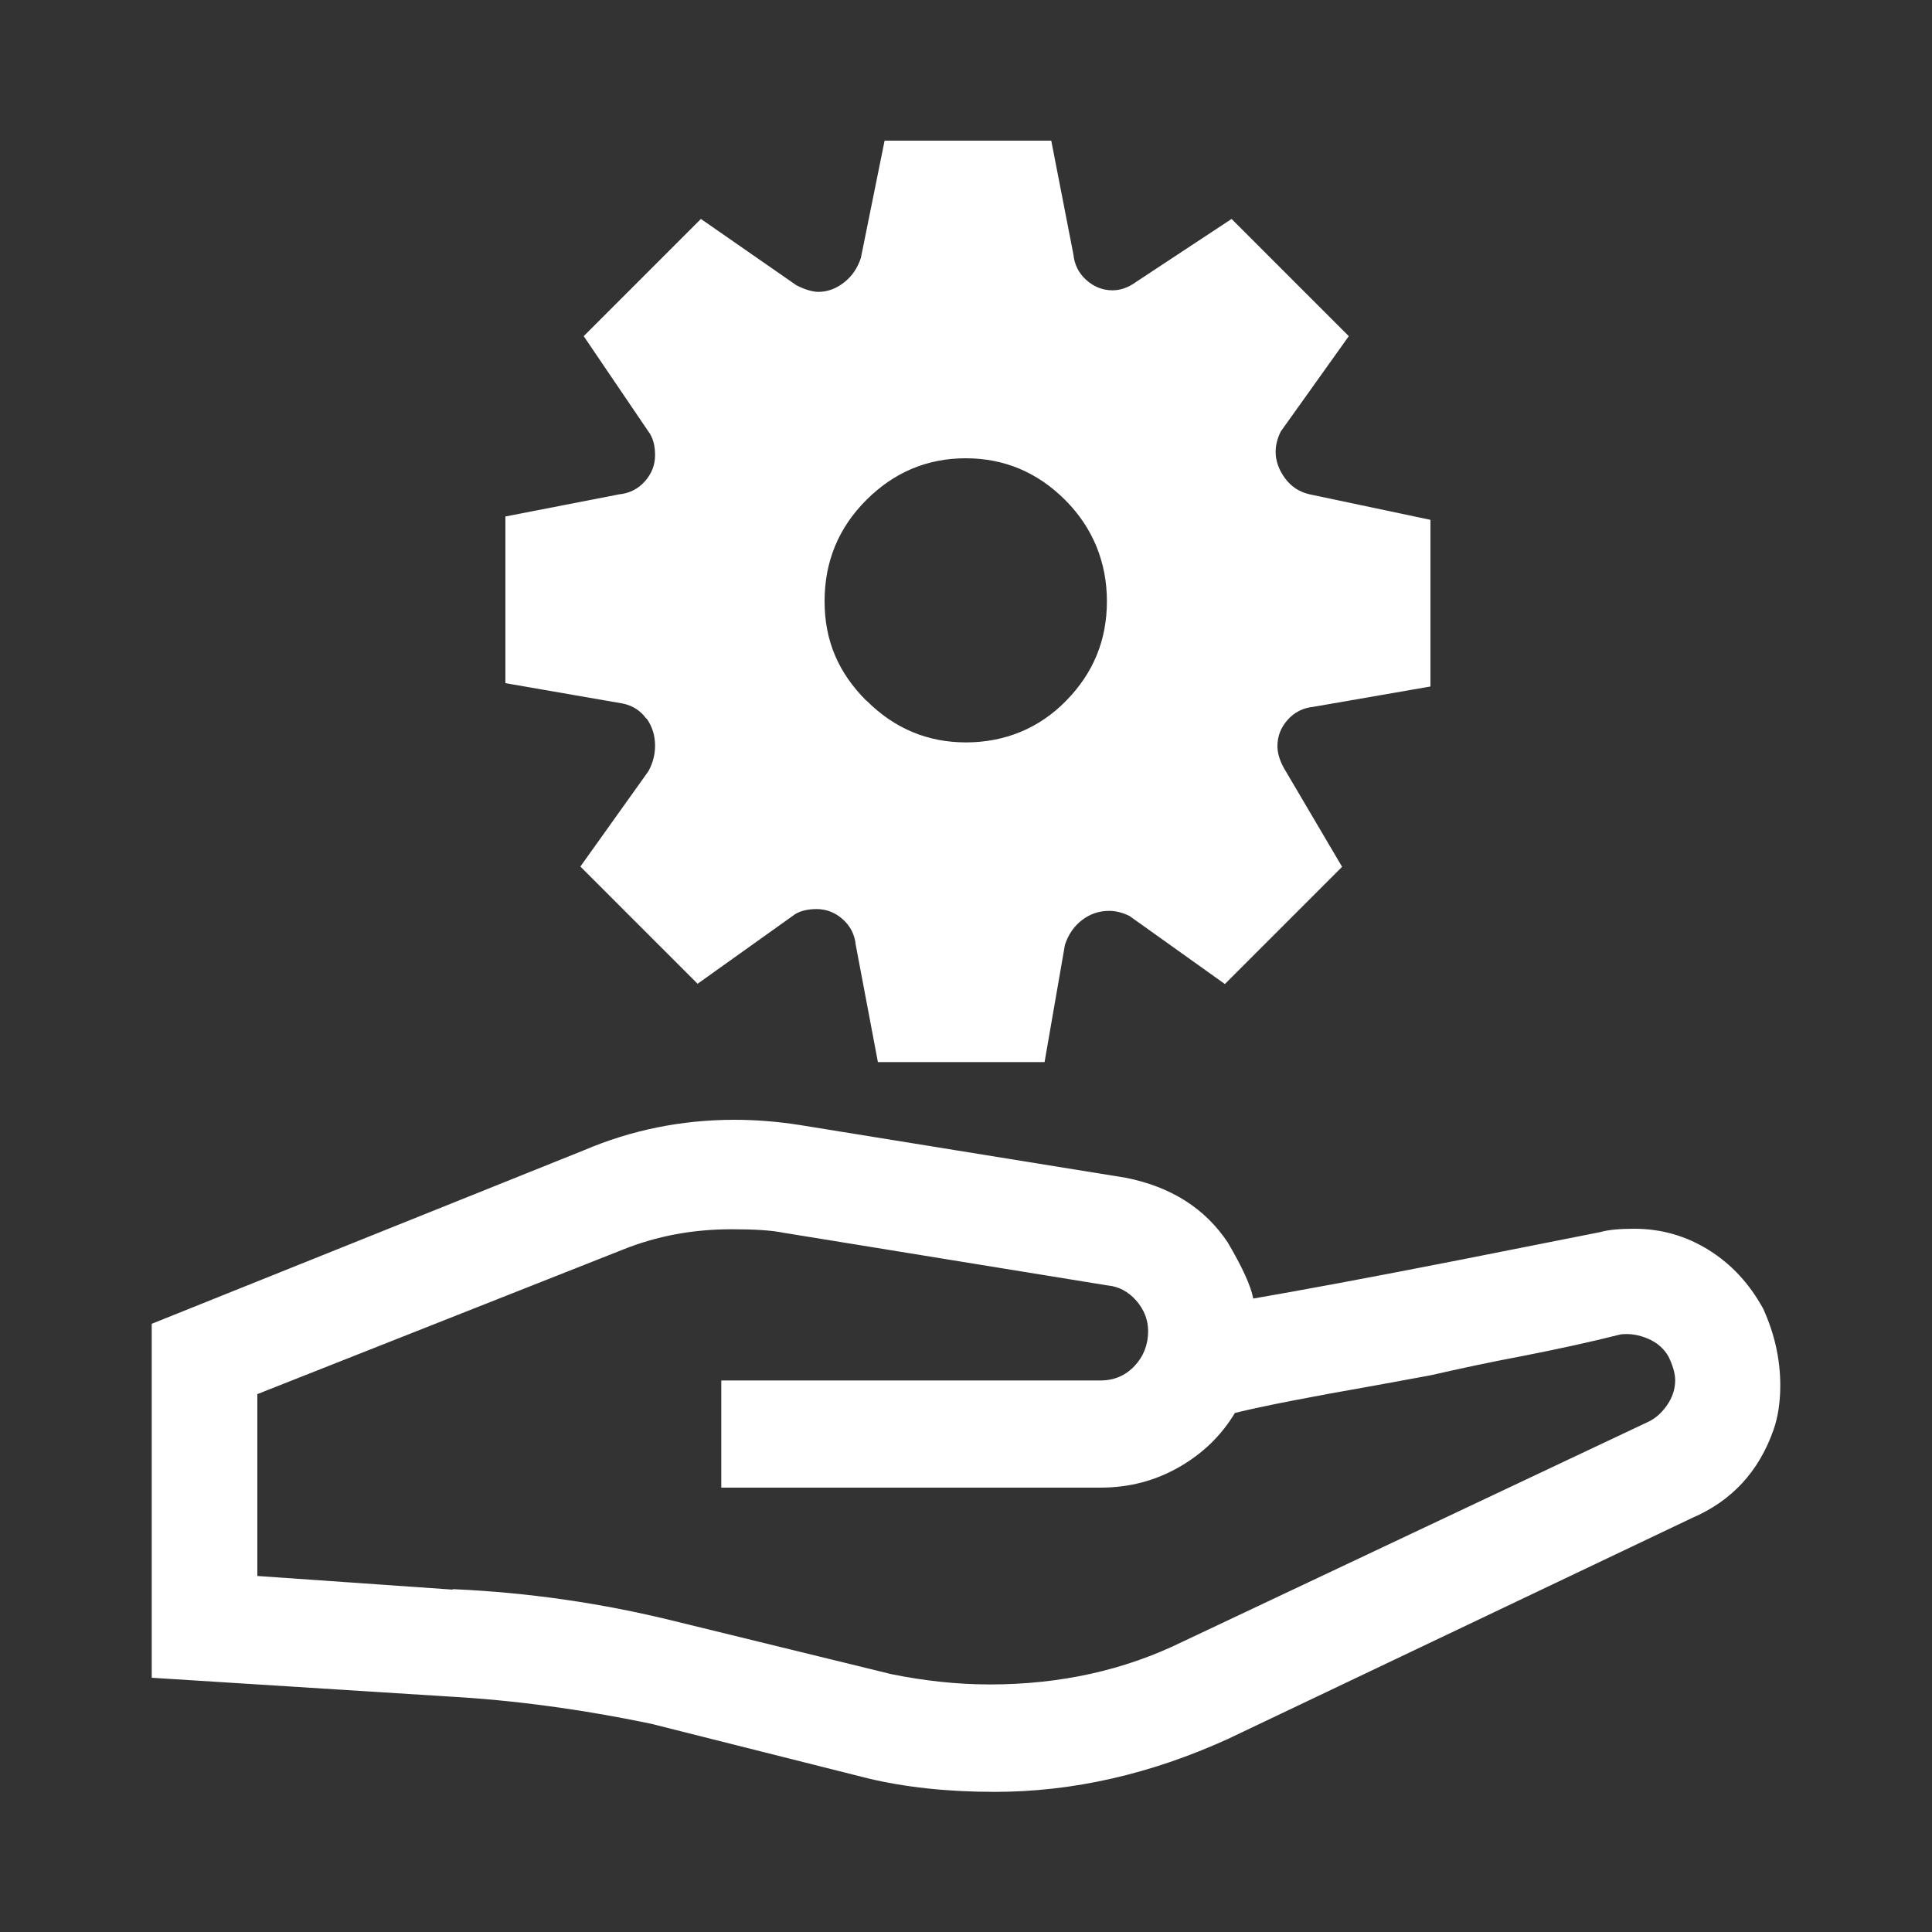
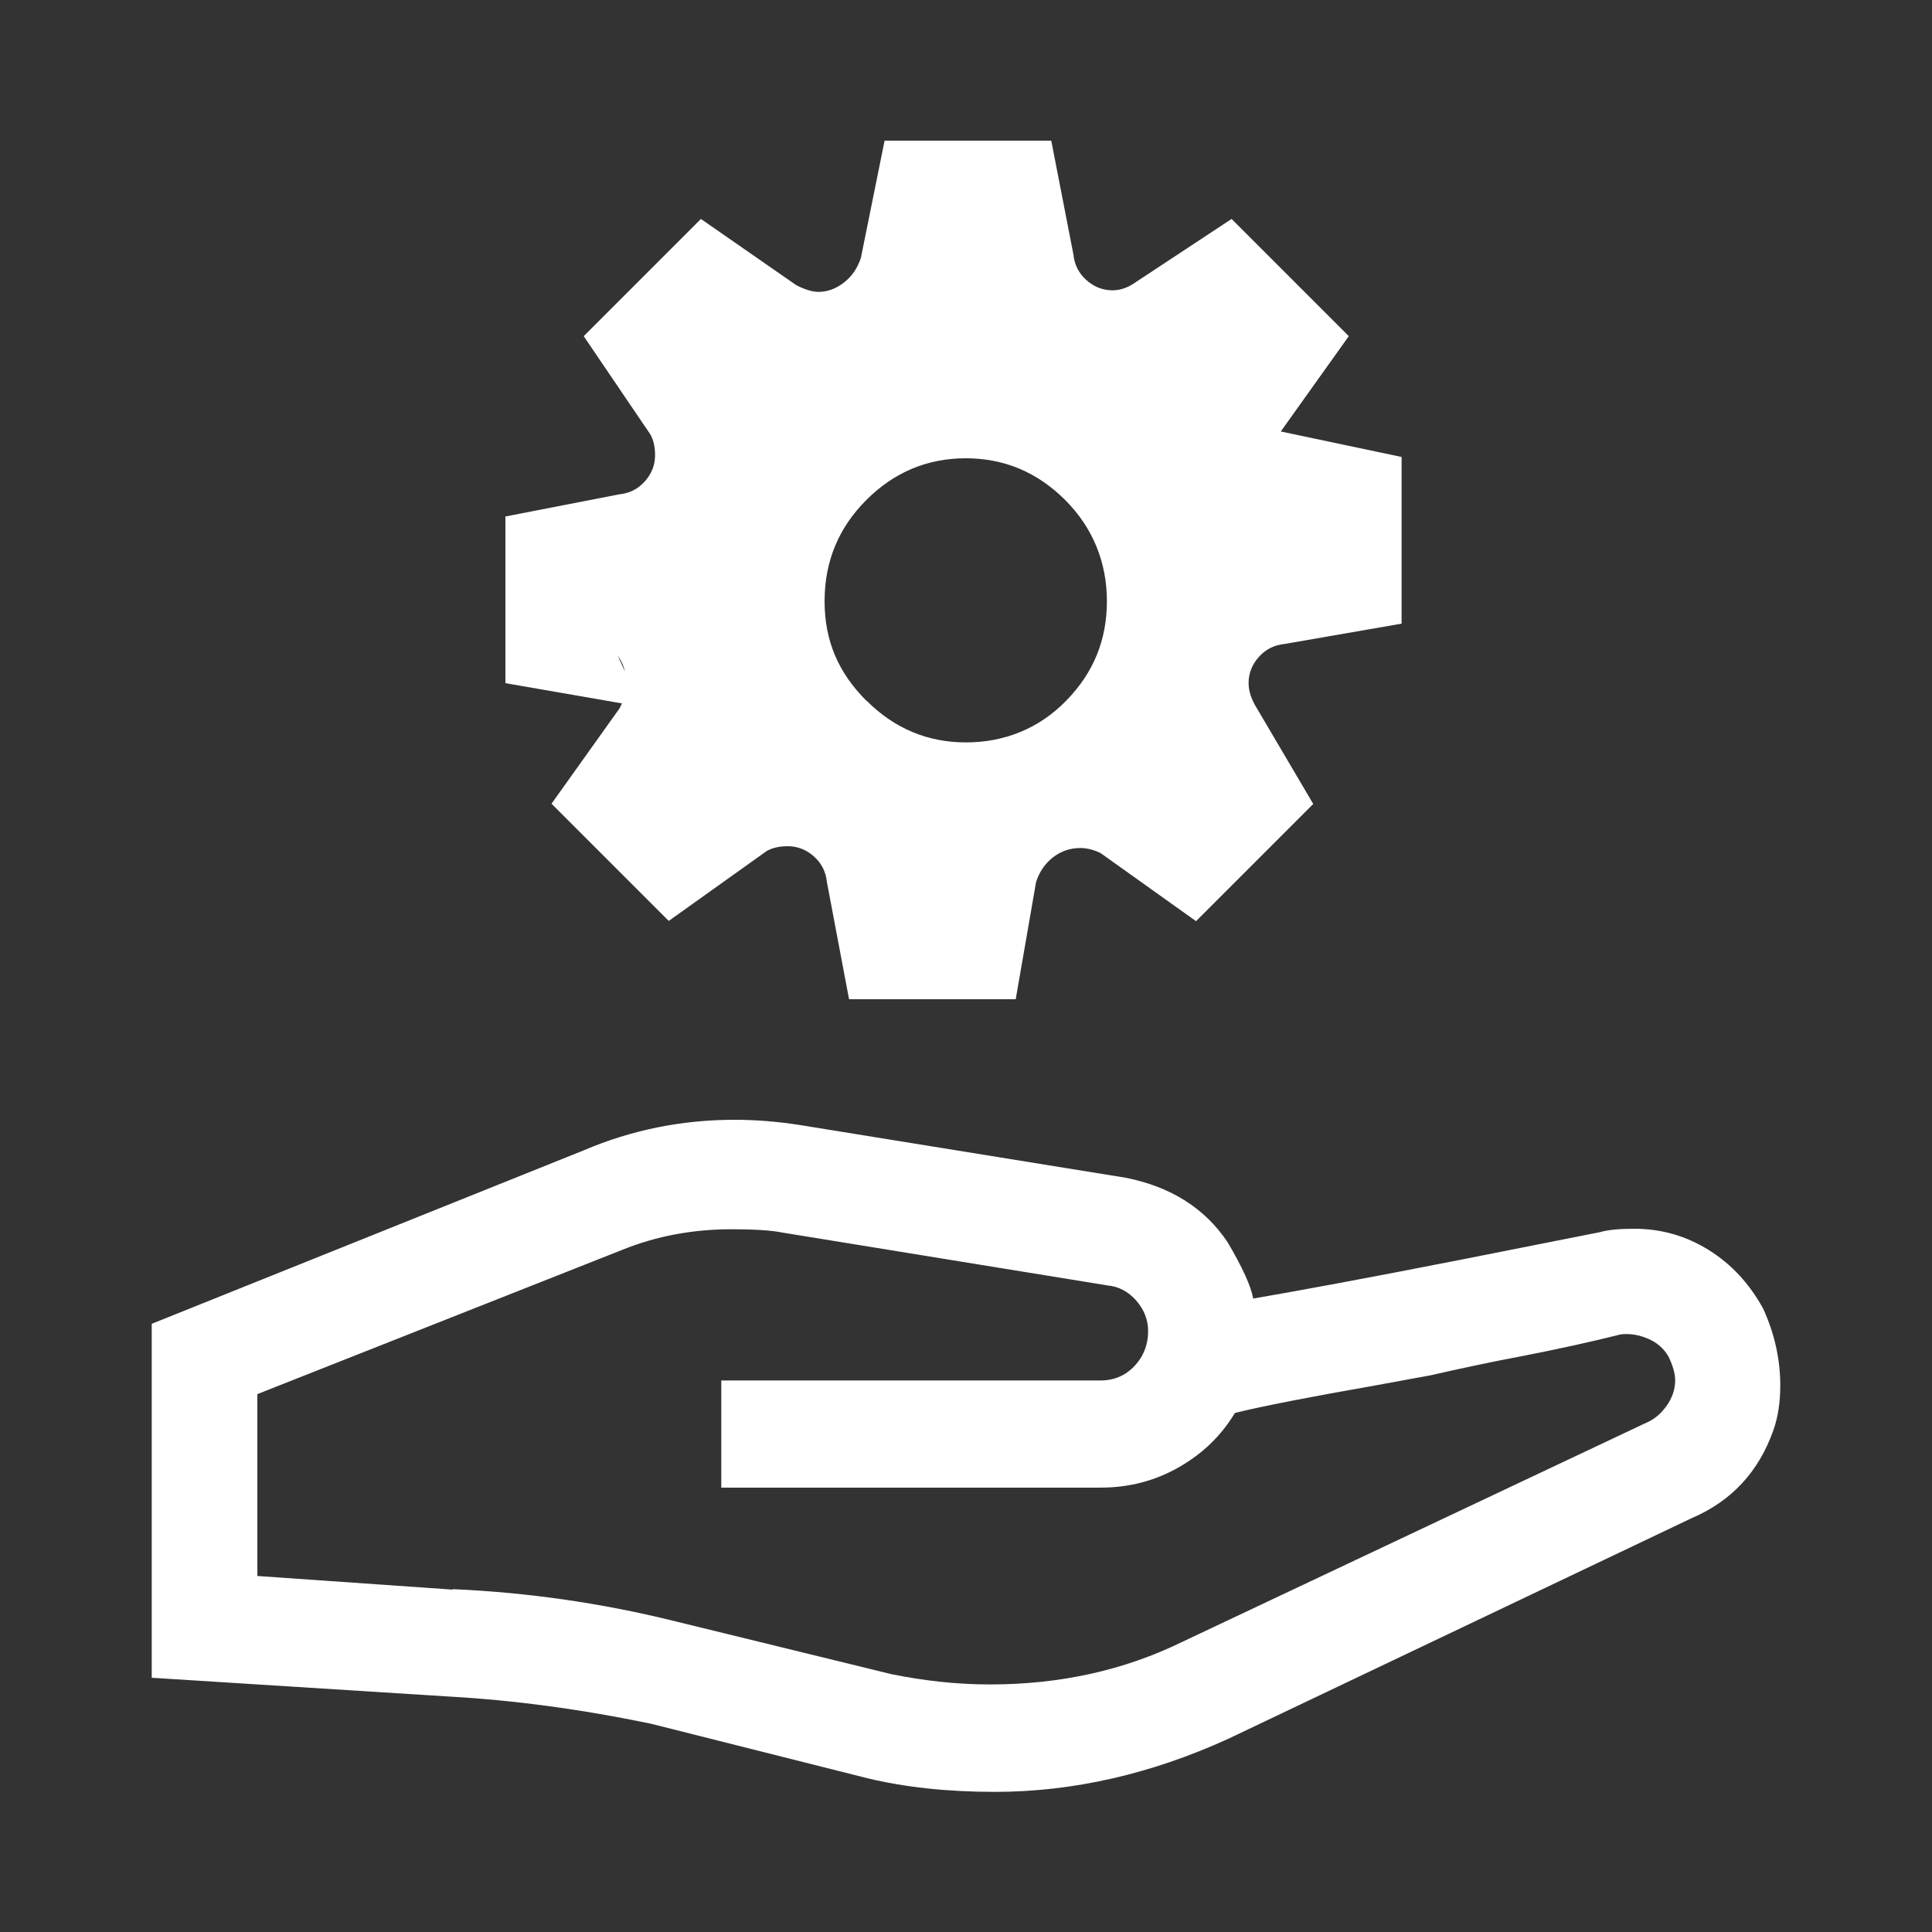
<svg xmlns="http://www.w3.org/2000/svg" id="Layer_1" data-name="Layer 1" viewBox="0 0 75 75">
  <rect x="0" y="0" width="75" height="75" fill="#333333" stroke="none" />
  <defs>
    <style>
      .cls-1 {
        fill: #fff;
      }
    </style>
  </defs>
-   <path class="cls-1" d="M5.89,51.39l16.76-6.73c1.85-.79,3.8-1.19,5.87-1.19.83,0,1.67.07,2.51.2l12.67,2.05c1.76.35,3.08,1.19,3.96,2.51.57.97.9,1.69.99,2.18,1.8-.31,4.51-.81,8.12-1.52l5.35-1.06c.31-.09.75-.13,1.32-.13,1.06,0,2.02.28,2.9.83.88.55,1.58,1.31,2.11,2.28.44.97.66,1.96.66,2.97,0,.66-.09,1.23-.26,1.72-.57,1.63-1.63,2.77-3.17,3.43l-18.02,8.58c-2.99,1.36-6.01,2.05-9.04,2.05-1.85,0-3.5-.18-4.95-.53l-8.38-2.11c-2.73-.57-5.35-.92-7.85-1.06l-11.55-.73v-13.73ZM17.57,61.69c2.95.13,5.83.55,8.65,1.25l8.38,2.05c1.28.26,2.55.4,3.83.4,2.73,0,5.21-.55,7.46-1.65l18.02-8.51c.31-.13.57-.35.79-.66.22-.31.33-.64.33-.99,0-.26-.09-.57-.26-.92-.18-.31-.44-.54-.79-.69-.35-.15-.7-.21-1.06-.17-1.23.31-2.49.58-3.76.83-1.28.24-2.49.5-3.63.76l-2.18.4c-2.51.44-4.31.79-5.41,1.06-.53.88-1.25,1.58-2.18,2.11s-1.94.79-3.04.79h-14.72v-4.16h14.72c.53,0,.97-.19,1.32-.56.35-.37.53-.83.53-1.35,0-.44-.15-.83-.46-1.19-.31-.35-.68-.55-1.12-.59l-12.61-2.05c-.44-.09-1.1-.13-1.98-.13-1.5,0-2.9.26-4.22.79l-14.19,5.61v7.06l7.59.53ZM25.09,27.9c-.22-.31-.53-.51-.92-.59l-4.55-.79v-6.47l4.42-.86c.4-.04.73-.21.99-.5.26-.29.4-.63.4-1.02s-.09-.7-.26-.92l-2.51-3.7,4.55-4.55,3.7,2.57c.35.18.64.26.86.26.35,0,.68-.12.99-.36.31-.24.53-.56.66-.96l.92-4.55h6.47l.86,4.42c.04.4.21.73.5.99.29.26.63.4,1.02.4.31,0,.62-.11.92-.33l3.7-2.44,4.55,4.55-2.64,3.7c-.13.26-.2.53-.2.79,0,.35.12.69.36,1.02.24.33.56.54.96.63l4.69.99v6.47l-4.55.79c-.4.04-.73.21-.99.5-.26.29-.4.63-.4,1.02,0,.31.11.64.33.99l2.18,3.7-4.55,4.55-3.7-2.64c-.26-.13-.53-.2-.79-.2-.4,0-.75.12-1.06.36-.31.24-.53.56-.66.96l-.79,4.55h-6.47l-.86-4.55c-.04-.4-.21-.73-.5-.99s-.63-.4-1.02-.4-.71.09-.92.26l-3.7,2.64-4.55-4.55,2.64-3.7c.17-.31.26-.64.26-.99,0-.4-.11-.75-.33-1.06ZM33.64,27.2c1.08,1.08,2.37,1.62,3.86,1.62s2.84-.54,3.89-1.62c1.06-1.08,1.58-2.36,1.58-3.86s-.54-2.85-1.62-3.93c-1.08-1.08-2.37-1.62-3.86-1.62s-2.78.54-3.86,1.62c-1.08,1.08-1.62,2.39-1.62,3.93s.54,2.78,1.62,3.86Z" />
+   <path class="cls-1" d="M5.89,51.39l16.76-6.73c1.85-.79,3.8-1.19,5.87-1.19.83,0,1.67.07,2.51.2l12.67,2.05c1.76.35,3.08,1.19,3.96,2.51.57.97.9,1.69.99,2.18,1.8-.31,4.51-.81,8.12-1.52l5.35-1.06c.31-.09.75-.13,1.32-.13,1.06,0,2.02.28,2.9.83.88.55,1.58,1.31,2.11,2.28.44.97.66,1.96.66,2.97,0,.66-.09,1.23-.26,1.72-.57,1.63-1.63,2.77-3.17,3.43l-18.02,8.58c-2.99,1.36-6.01,2.05-9.04,2.05-1.85,0-3.5-.18-4.95-.53l-8.38-2.11c-2.73-.57-5.35-.92-7.85-1.06l-11.55-.73v-13.73ZM17.57,61.69c2.95.13,5.83.55,8.65,1.25l8.38,2.05c1.28.26,2.55.4,3.83.4,2.73,0,5.21-.55,7.46-1.65l18.02-8.51c.31-.13.57-.35.79-.66.22-.31.33-.64.33-.99,0-.26-.09-.57-.26-.92-.18-.31-.44-.54-.79-.69-.35-.15-.7-.21-1.06-.17-1.23.31-2.49.58-3.76.83-1.28.24-2.49.5-3.63.76l-2.18.4c-2.51.44-4.31.79-5.41,1.06-.53.88-1.25,1.58-2.18,2.11s-1.94.79-3.04.79h-14.72v-4.16h14.72c.53,0,.97-.19,1.32-.56.35-.37.53-.83.53-1.35,0-.44-.15-.83-.46-1.19-.31-.35-.68-.55-1.12-.59l-12.61-2.05c-.44-.09-1.1-.13-1.98-.13-1.5,0-2.9.26-4.22.79l-14.19,5.61v7.06l7.59.53ZM25.09,27.9c-.22-.31-.53-.51-.92-.59l-4.55-.79v-6.47l4.42-.86c.4-.04.73-.21.99-.5.26-.29.4-.63.4-1.02s-.09-.7-.26-.92l-2.51-3.7,4.55-4.55,3.7,2.57c.35.18.64.26.86.26.35,0,.68-.12.99-.36.31-.24.53-.56.66-.96l.92-4.55h6.47l.86,4.42c.04.4.21.73.5.99.29.26.63.4,1.02.4.31,0,.62-.11.92-.33l3.7-2.44,4.55,4.55-2.64,3.7l4.69.99v6.47l-4.55.79c-.4.04-.73.21-.99.5-.26.29-.4.63-.4,1.02,0,.31.11.64.33.99l2.18,3.7-4.55,4.55-3.7-2.64c-.26-.13-.53-.2-.79-.2-.4,0-.75.12-1.06.36-.31.24-.53.56-.66.96l-.79,4.55h-6.47l-.86-4.55c-.04-.4-.21-.73-.5-.99s-.63-.4-1.02-.4-.71.09-.92.26l-3.7,2.64-4.55-4.55,2.64-3.7c.17-.31.26-.64.26-.99,0-.4-.11-.75-.33-1.06ZM33.64,27.2c1.08,1.08,2.37,1.62,3.86,1.62s2.84-.54,3.89-1.62c1.06-1.08,1.58-2.36,1.58-3.86s-.54-2.85-1.62-3.93c-1.08-1.08-2.37-1.62-3.86-1.62s-2.78.54-3.86,1.62c-1.08,1.08-1.62,2.39-1.62,3.93s.54,2.78,1.62,3.86Z" />
</svg>